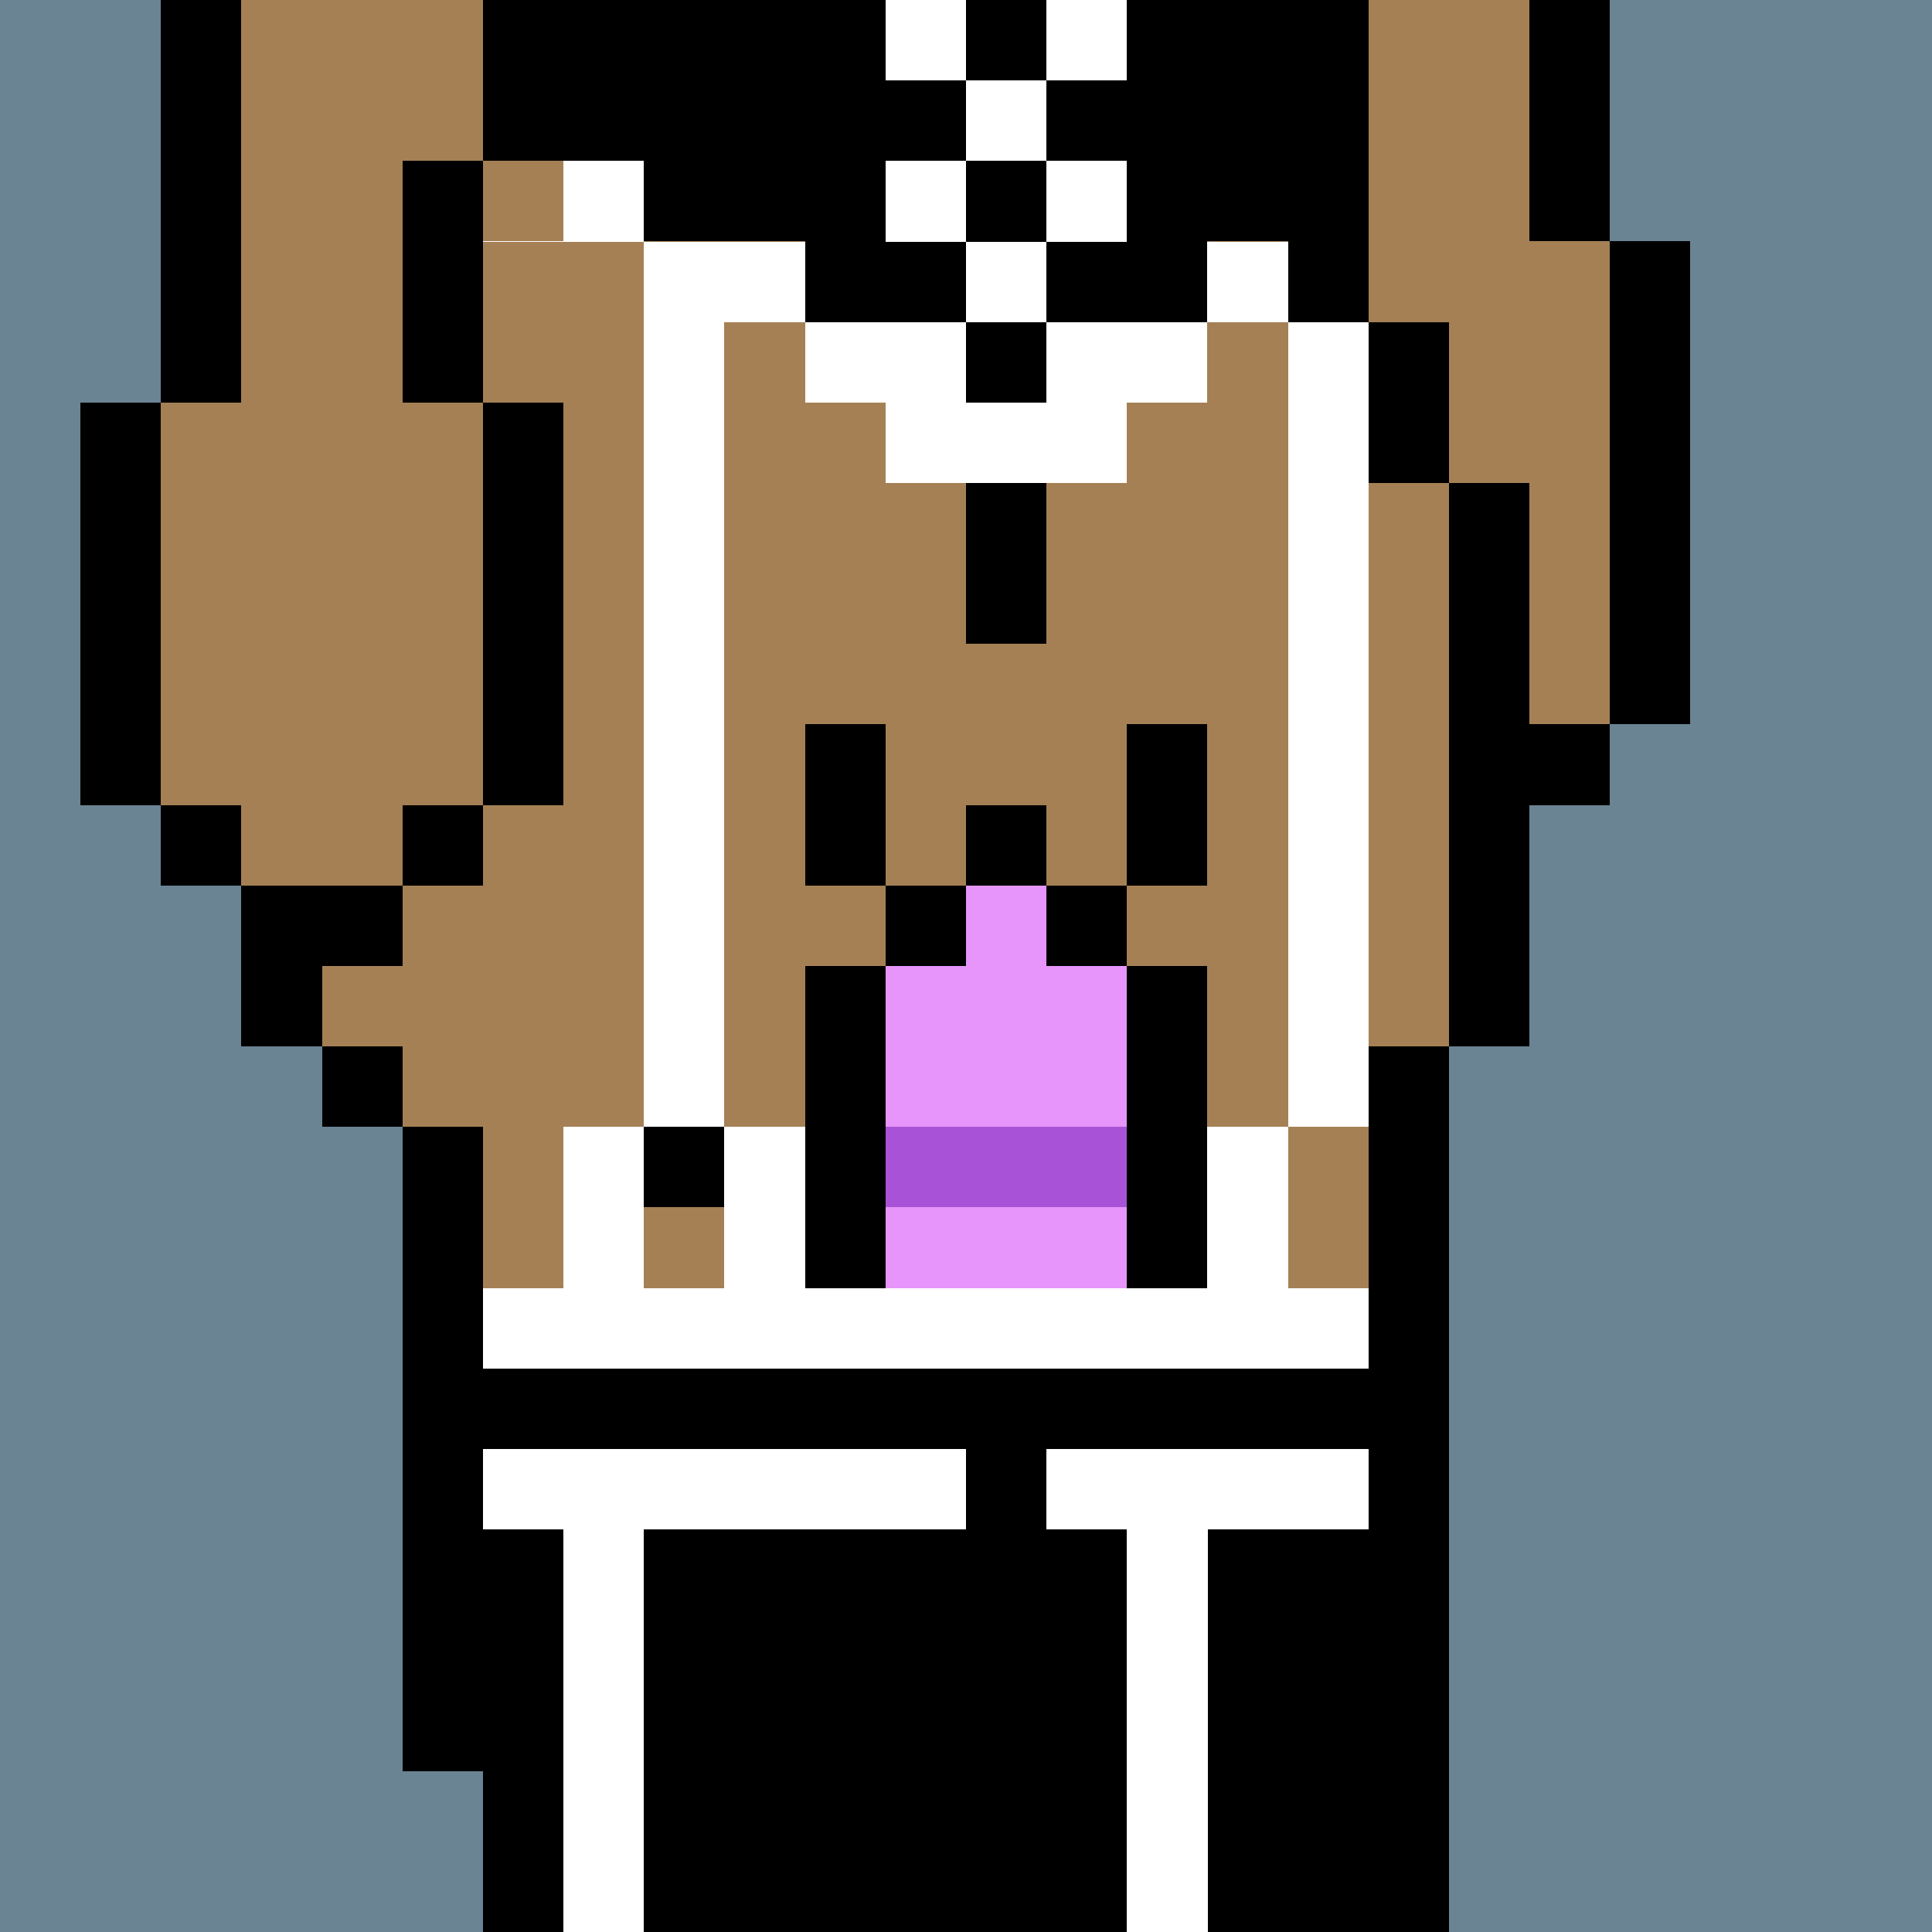
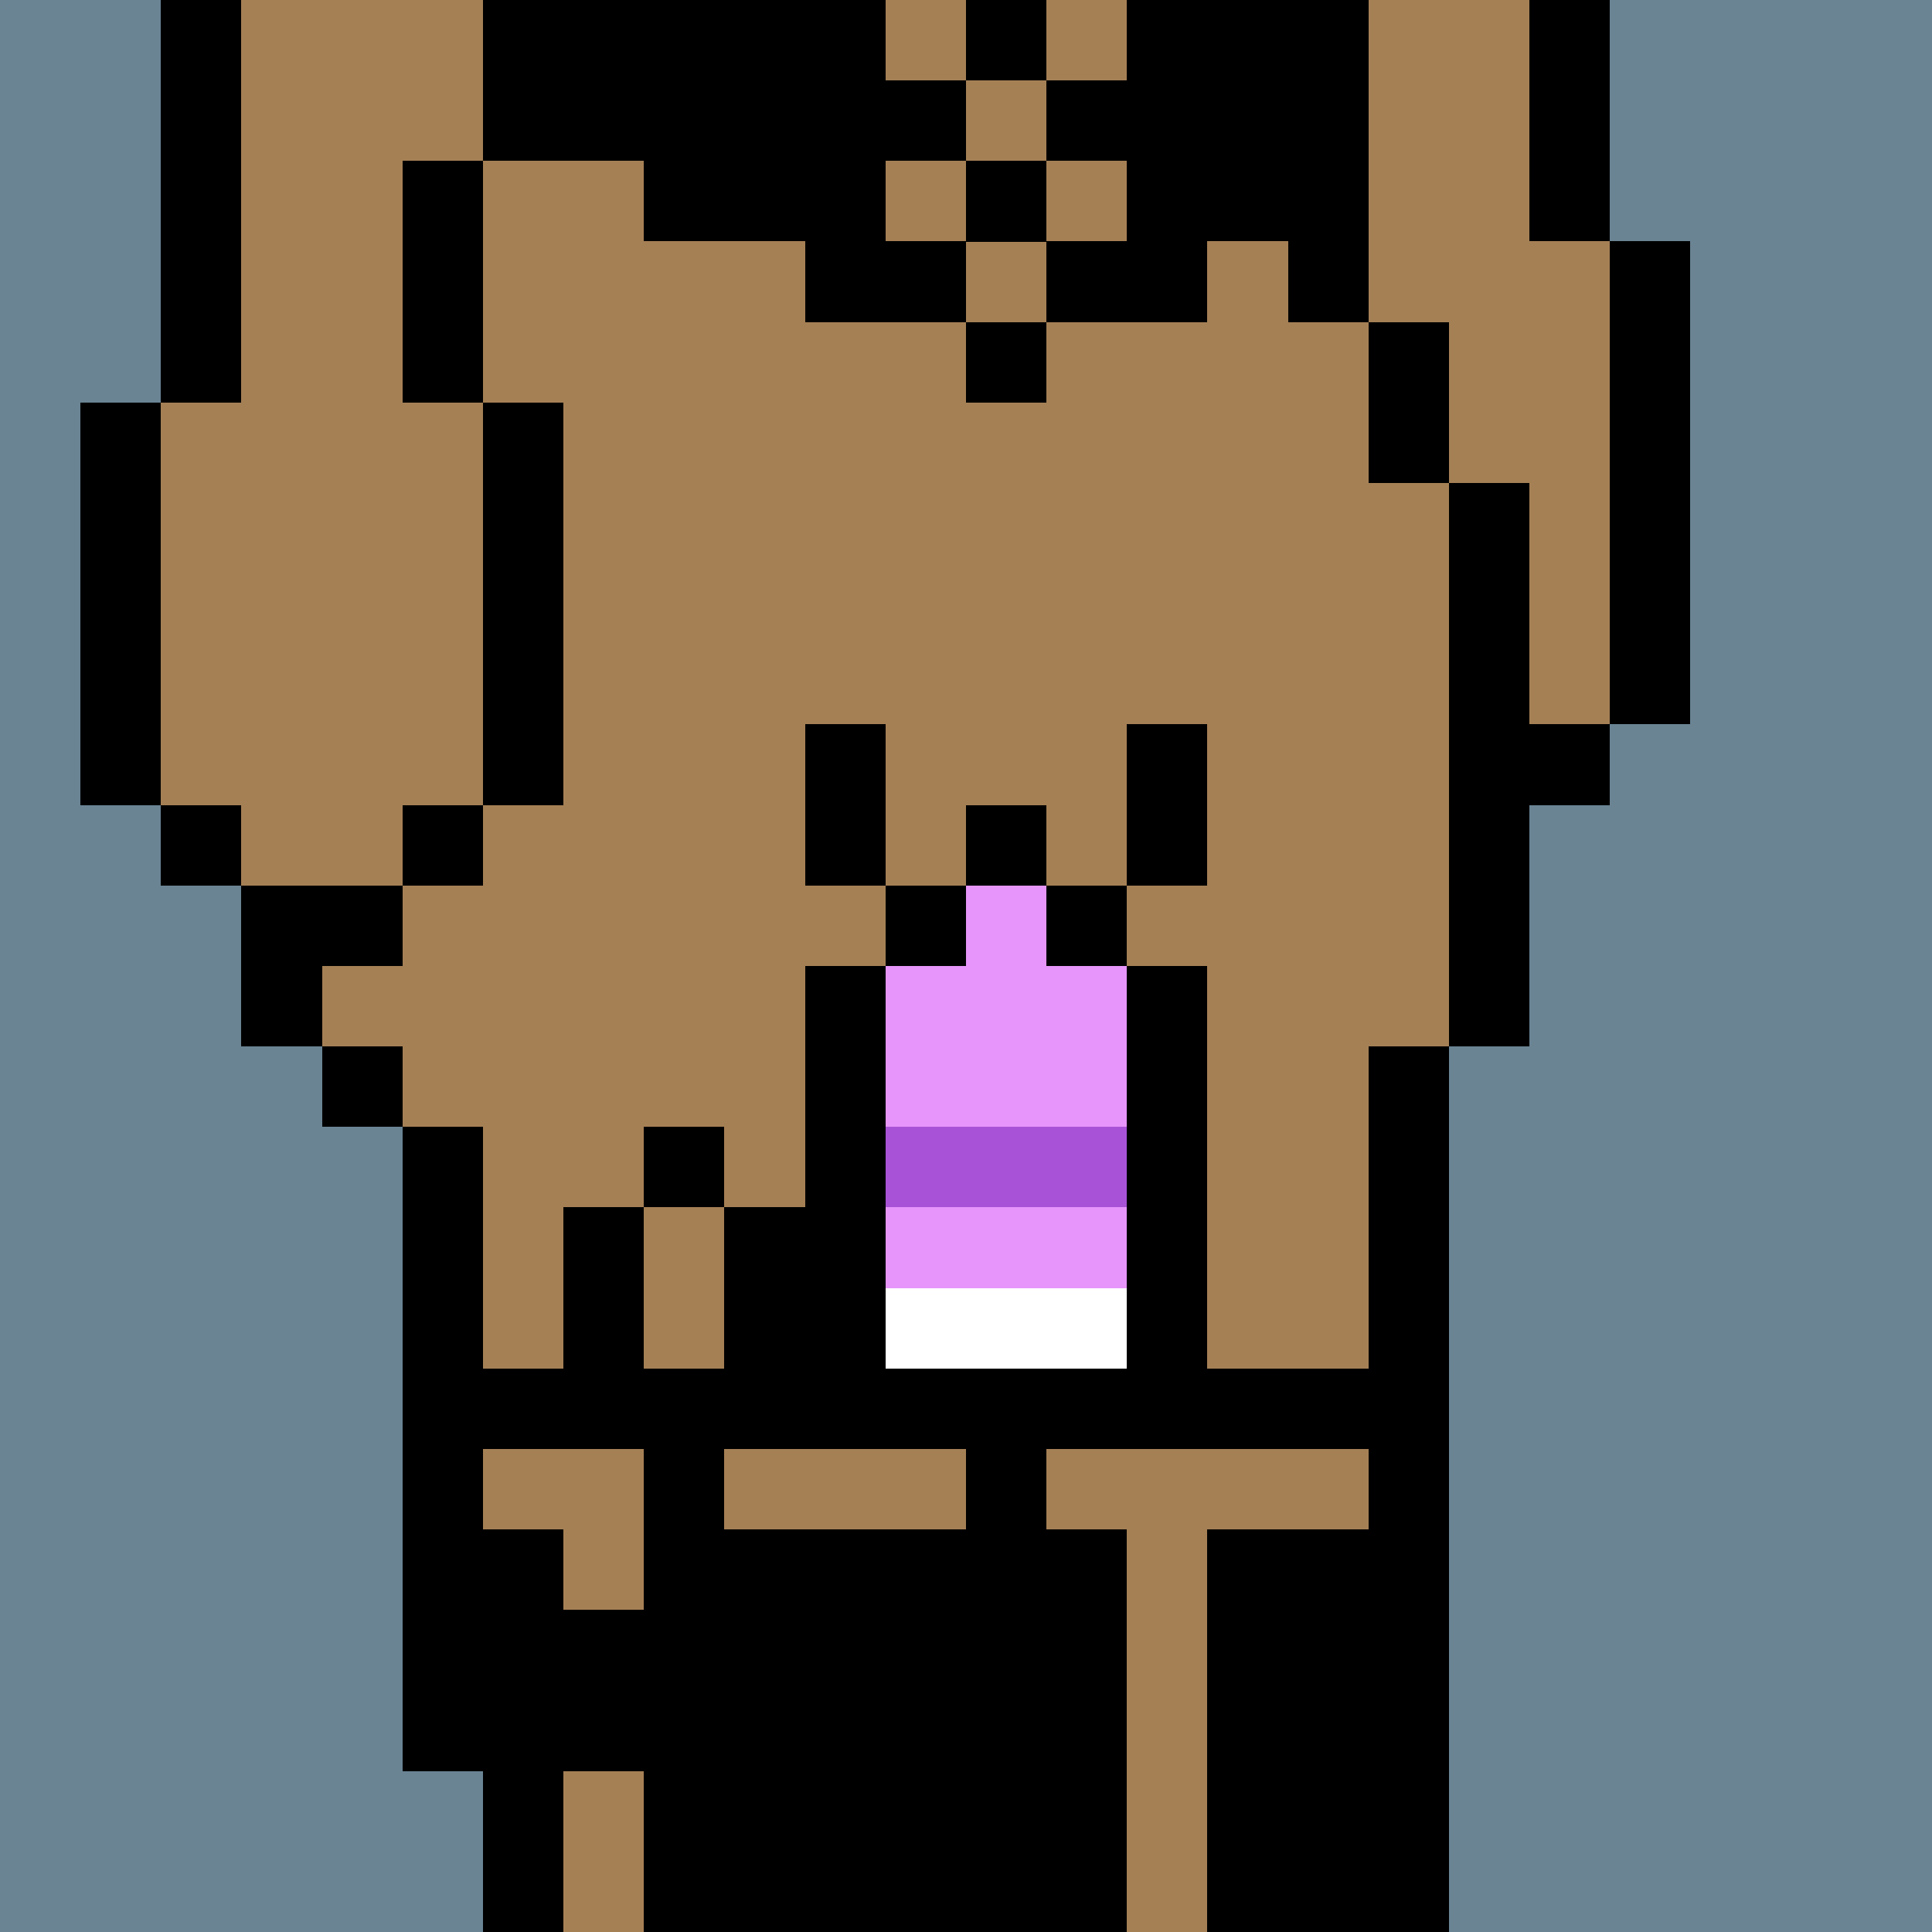
<svg xmlns="http://www.w3.org/2000/svg" width="336" height="336" viewBox="0 0 24 24" fill-rule="evenodd" shape-rendering="crispEdges">
  <path id="bg" fill="#6a8494" d="M0 0h24v24H0z" />
  <g id="bods.003">
    <path d="M13 24V13h-1v11h1zm-6 0v-2H6v2h1zm11 0V13h-1v11h1zM6 22v-8H5v8h1zm-1-9H4v1h1v-1zm0-2H3v2h1v-1h1v-1zm-2-1H2v1h1v-1zm3 0H5v1h1v-1zm-4 0V5H1v5h1zm5 0V5H6v5h1zm12 3v-3h1V9h-1V6h-1v7h1zm2-4V3h-1v6h1zm-3-3V4h-1v2h1zM3 5V0H2v5h1zm3 0V2H5v3h1zm11-1V0h-1v4h1zm3-1V0h-1v3h1zM7 2V0H6v2h1z" />
    <path fill="#a58055" d="M13 24h4V13h1V6h-1V4h-1V0H7v2H6v3h1v5H6v1H5v1H4v1h1v1h1v8h1v2h5V13h1v11zm6-21V0h-2v4h1v2h1v3h1V3h-1zM6 5H5V2h1V0H3v5H2v5h1v1h2v-1h1V5z" />
  </g>
  <g id="tats.160">
    <path fill="hsla(0, 0%, 0%, 0.569)" d="M9 22H8v1h1v-1zm1 0v-3H9v3h1zm-2 0v-2H7v2h1zm1-4H8v1h1v-1zm-1 0v-3H7v3h1zm2-1v-2H9v2h1zm-1-3H8v1h1v-1z" />
  </g>
  <g id="tats.187">
-     <path fill="hsla(0, 0%, 0%, 0.569)" d="M12 6v2h1V6h-1zm0 0V4h-1v2h1zm2 0V4h-1v2h1zm-3-2V2h-1v2h1zm4 0V2h-1v2h1z" />
-   </g>
+     </g>
  <g id="junk.153">
    <path d="M14 17h-3v1h3v-1zm-3 0v-5h-1v5h1zm4 0v-5h-1v5h1zm-3-6h-1v1h1v-1zm2 0h-1v1h1v-1zm-3 0V9h-1v2h1zm2-1h-1v1h1v-1zm2 1V9h-1v2h1z" />
    <path fill="#a58055" d="M14 11V9h-3v2h1v-1h1v1h1z" />
    <path fill="#e795fb" d="M14 15h-3v1h3v-1zm-3-3v2h3v-2h-1v-1h-1v1h-1z" />
    <path fill="#a853d7" d="M11 15h3v-1h-3v1z" />
    <path fill="#fff" d="M11 17h3v-1h-3v1z" />
  </g>
  <g id="wear.069">
    <path fill="hsla(0, 0.6%, 65.7%, 0.427)" d="M14 24v-5h-1v5h1zm-7-2v-3H6v3h1zm10-5h-4v1h4v-1zm-5 0H6v1h6v-1zm1-13h-1v1h1V4zm0-4h-1v1h1V0zm2 24v-5h2v5h-2zm-7 0v-5h4v5H8zm7-21h1V0h-2v1h-1v1h-1v1h1V2h1v1h-1v1h2V3zm-3-2h-1V0H7v2h1v1h2v1h2V3h-1V2h1V1z" />
-     <path fill="#fff" d="M13 19h1v5h1v-5h2v-1h-4v1zm-7 0h1v5h1v-5h4v-1H6v1zm11-3h-1v-2h-1v2h-2v1h4v-1zm-8-2v2H8v-2H7v2H6v1h6v-1h-2v-2H9zm1-11H8v11h1V4h1V3zm7 11V4h-1v10h1zm-6-8h3V5h1V4h-2v1h-1V4h-2v1h1v1zm5-3h-1v1h1V3zm-3 0h-1v1h1V3zm1-1h-1v1h1V2zm-2 0h-1v1h1V2zM8 2H7v1h1V2zm5-1h-1v1h1V1zm1-1h-1v1h1V0zm-2 0h-1v1h1V0z" />
  </g>
</svg>